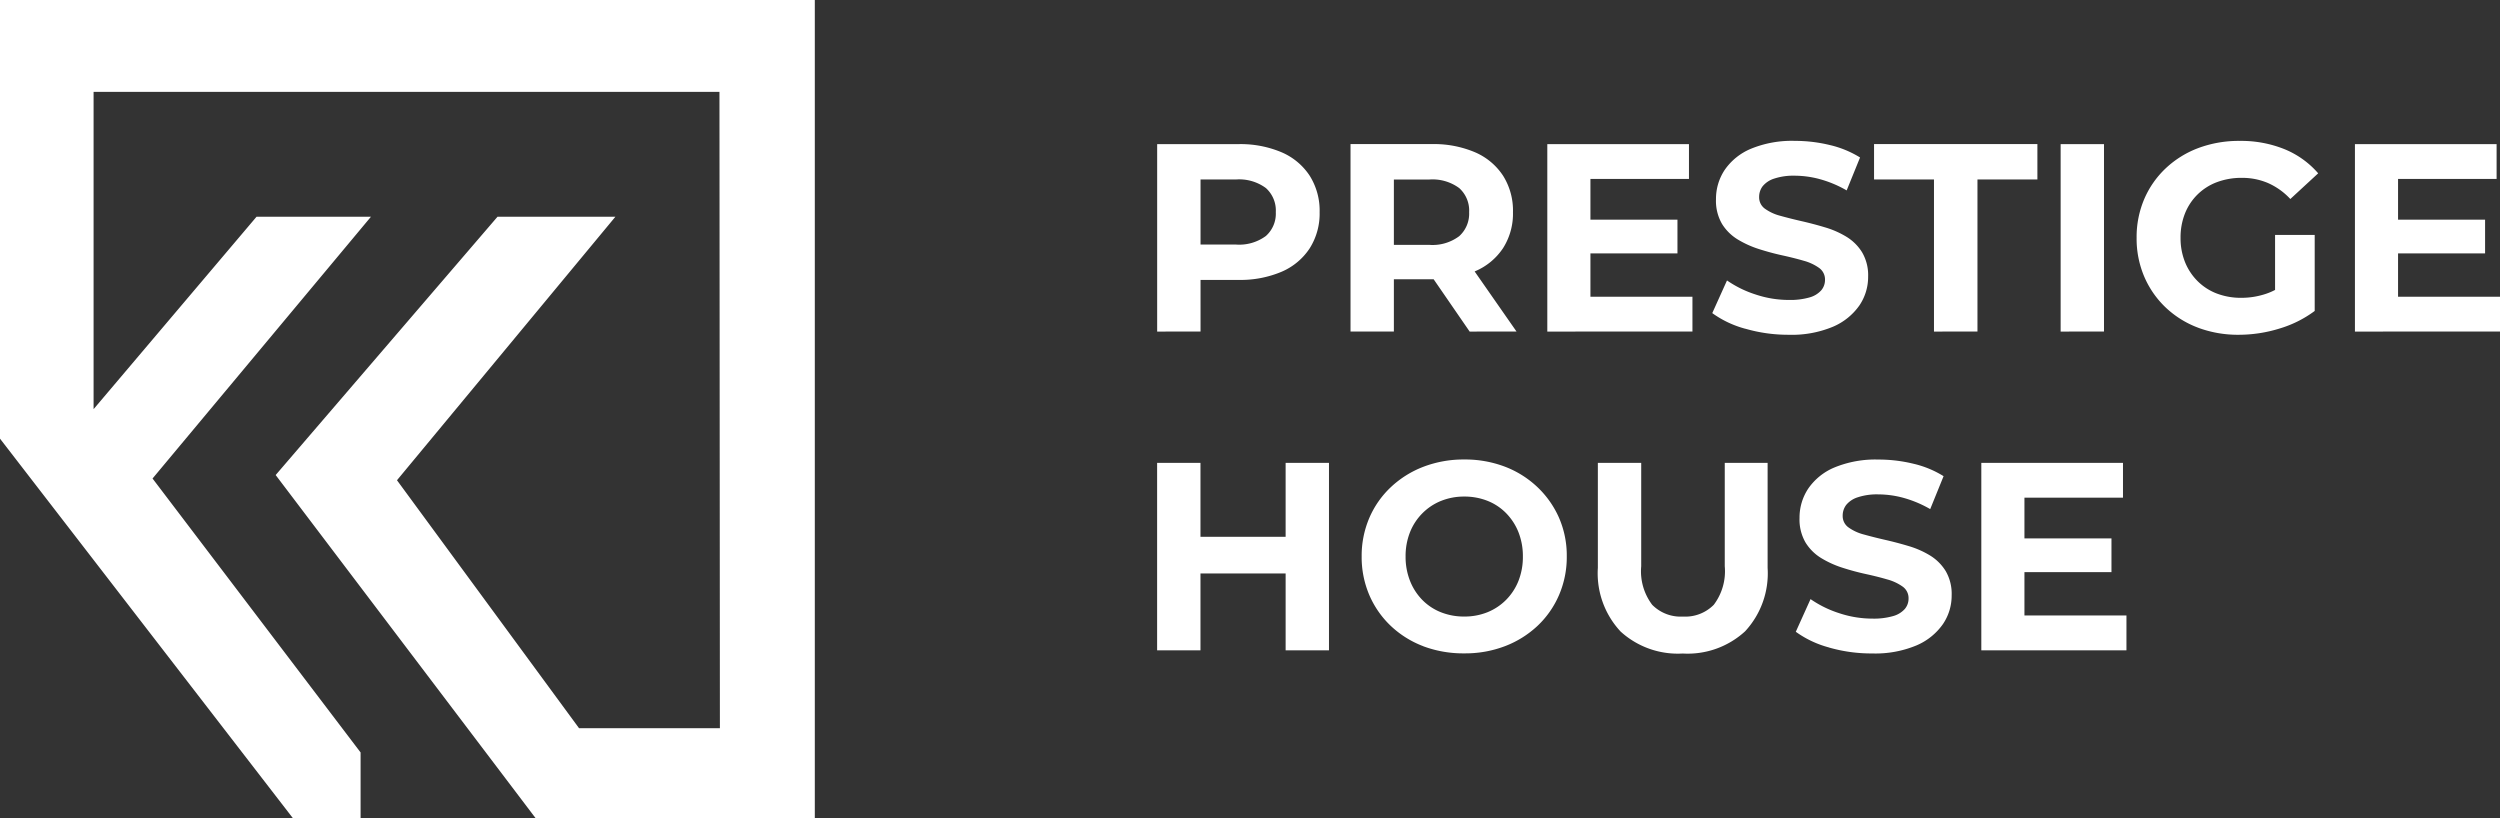
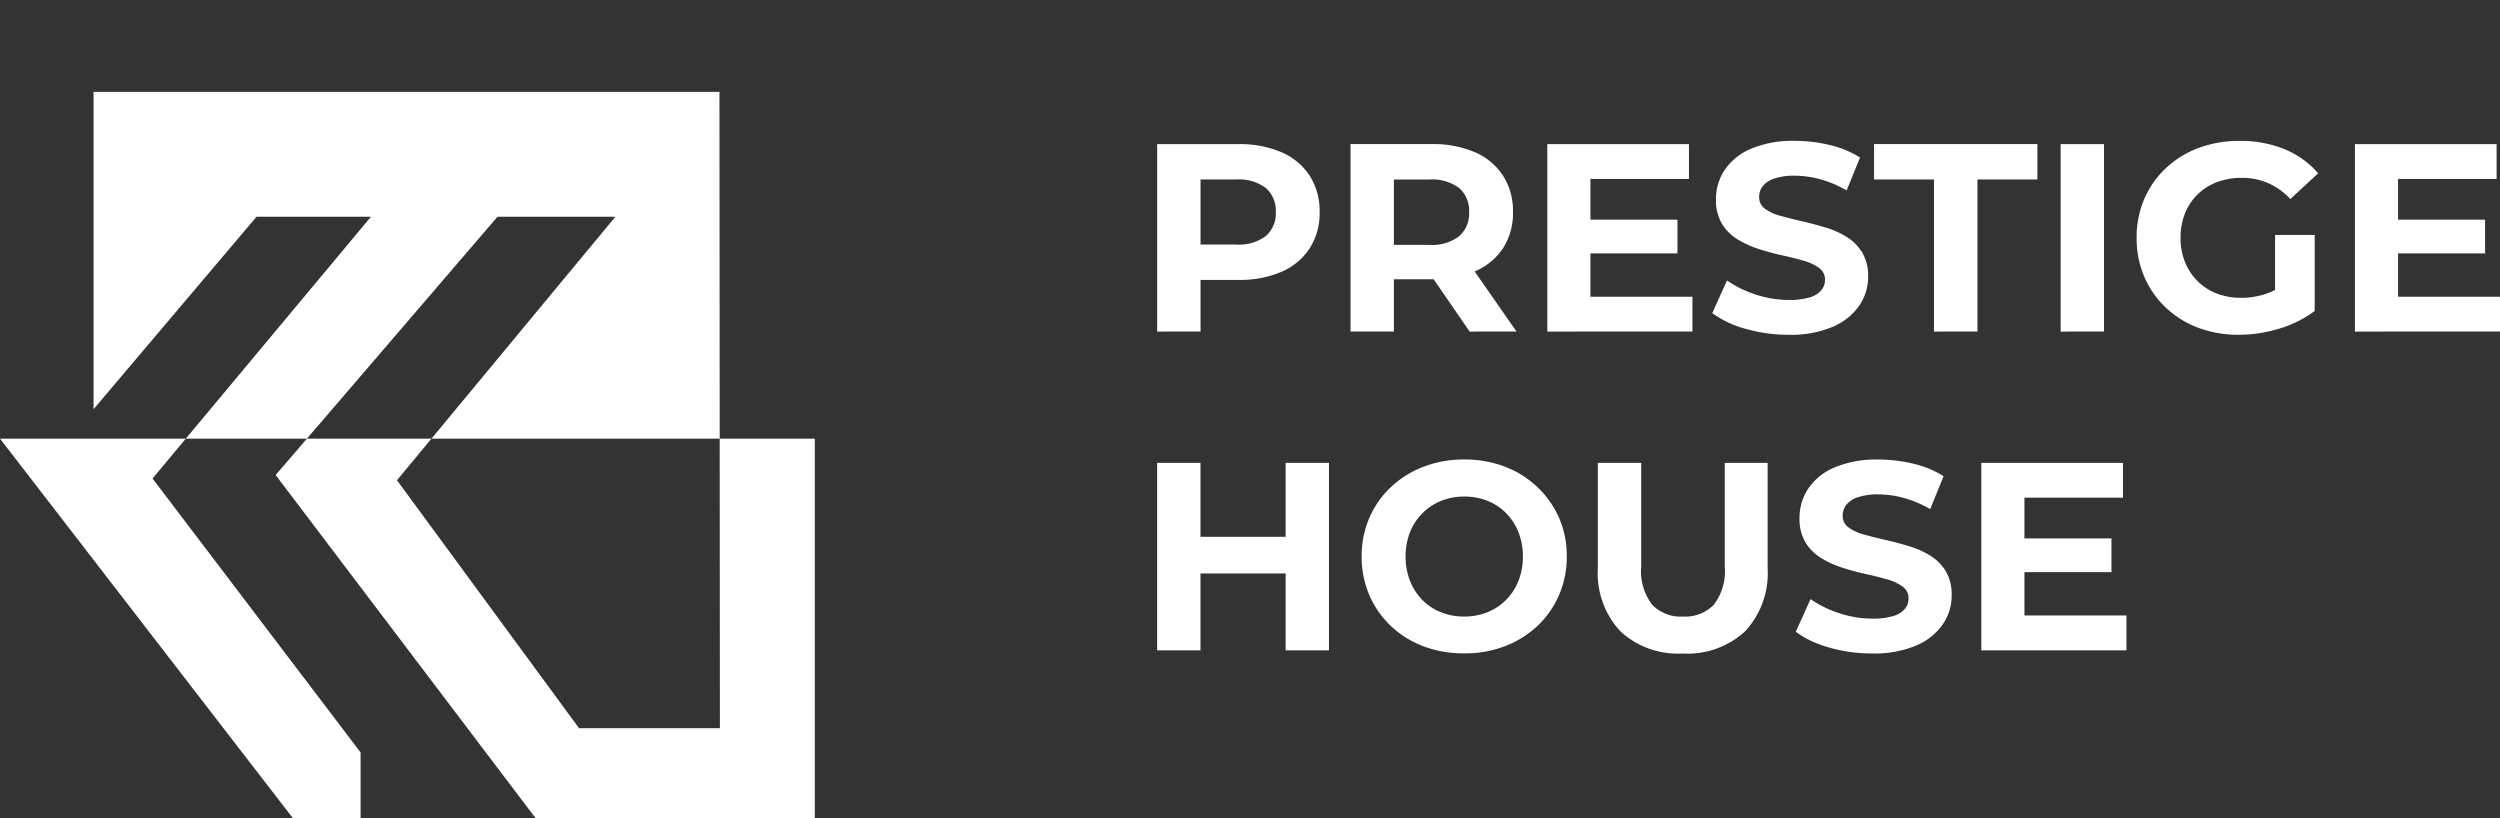
<svg xmlns="http://www.w3.org/2000/svg" width="196.058" height="64.175" viewBox="0 0 196.058 64.175">
  <rect x="0" y="0" width="196.058" height="64.175" fill="#333333" stroke="none" />
-   <path id="logo-white" d="M-1128.987,2401.175l-20.395-26.921,17.4-20.259h9.245l-17.131,20.667,14.277,19.444h11.047l-.034-49.9h-49.083v24.881l12.781-15.092h8.973l-17.131,20.531,16.316,21.483v5.166h-5.3L-1171,2371.4V2337h63.9v64.175Zm101.419-13.4a7.922,7.922,0,0,1-2.6-1.229l1.156-2.562a8.452,8.452,0,0,0,2.237,1.1,8.233,8.233,0,0,0,2.615.43,5.436,5.436,0,0,0,1.627-.2,1.912,1.912,0,0,0,.914-.556,1.251,1.251,0,0,0,.294-.819,1.106,1.106,0,0,0-.462-.934,3.789,3.789,0,0,0-1.219-.567q-.756-.221-1.67-.42t-1.827-.493a7.718,7.718,0,0,1-1.67-.757,3.711,3.711,0,0,1-1.229-1.218,3.59,3.59,0,0,1-.473-1.931,4.1,4.1,0,0,1,.682-2.3,4.673,4.673,0,0,1,2.058-1.66,8.426,8.426,0,0,1,3.454-.619,11.523,11.523,0,0,1,2.731.326,7.853,7.853,0,0,1,2.372.977l-1.049,2.583a8.924,8.924,0,0,0-2.058-.872,7.571,7.571,0,0,0-2.016-.283,4.776,4.776,0,0,0-1.617.231,1.907,1.907,0,0,0-.9.6,1.387,1.387,0,0,0-.273.85,1.089,1.089,0,0,0,.462.914,3.63,3.63,0,0,0,1.218.556q.756.211,1.669.42t1.827.483a7.067,7.067,0,0,1,1.669.734,3.716,3.716,0,0,1,1.229,1.219,3.545,3.545,0,0,1,.472,1.911,3.969,3.969,0,0,1-.693,2.268,4.841,4.841,0,0,1-2.068,1.659,8.36,8.36,0,0,1-3.476.63A12,12,0,0,1-1027.568,2387.779Zm-16.359-1.27a6.687,6.687,0,0,1-1.764-4.977V2373.3h3.4v8.106a4.361,4.361,0,0,0,.861,3.024,3.14,3.14,0,0,0,2.415.923,3.139,3.139,0,0,0,2.415-.923,4.361,4.361,0,0,0,.861-3.024V2373.3h3.361v8.232a6.687,6.687,0,0,1-1.765,4.977,6.657,6.657,0,0,1-4.892,1.742A6.66,6.66,0,0,1-1043.927,2386.509Zm-15.446,1.176a7.635,7.635,0,0,1-2.561-1.6,7.3,7.3,0,0,1-1.68-2.415,7.556,7.556,0,0,1-.6-3.025,7.546,7.546,0,0,1,.6-3.023,7.219,7.219,0,0,1,1.691-2.416,7.762,7.762,0,0,1,2.561-1.6,8.8,8.8,0,0,1,3.192-.567,8.771,8.771,0,0,1,3.2.567,7.679,7.679,0,0,1,2.541,1.6,7.434,7.434,0,0,1,1.691,2.4,7.416,7.416,0,0,1,.609,3.034,7.509,7.509,0,0,1-.609,3.035,7.261,7.261,0,0,1-1.691,2.416,7.769,7.769,0,0,1-2.541,1.585,8.711,8.711,0,0,1-3.182.567A8.944,8.944,0,0,1-1059.373,2387.685Zm1.387-11.4a4.347,4.347,0,0,0-1.46.967,4.4,4.4,0,0,0-.977,1.49,5.071,5.071,0,0,0-.346,1.911,5.089,5.089,0,0,0,.346,1.9,4.459,4.459,0,0,0,.966,1.5,4.234,4.234,0,0,0,1.46.966,4.872,4.872,0,0,0,1.827.336,4.789,4.789,0,0,0,1.816-.336,4.365,4.365,0,0,0,1.46-.966,4.425,4.425,0,0,0,.976-1.491,5.089,5.089,0,0,0,.347-1.912,5.088,5.088,0,0,0-.347-1.911,4.5,4.5,0,0,0-.967-1.49,4.215,4.215,0,0,0-1.459-.967,4.872,4.872,0,0,0-1.827-.336A4.789,4.789,0,0,0-1057.986,2376.282Zm42.367,11.718v-14.7h11.11v2.73h-7.728v3.192h6.825v2.646h-6.825v3.4h8V2388Zm-54.558,0v-6.027h-6.678V2388h-3.4v-14.7h3.4v5.8h6.678v-5.8h3.4V2388Zm71.558-25.3a7.549,7.549,0,0,1-2.542-1.585,7.282,7.282,0,0,1-1.679-2.416,7.589,7.589,0,0,1-.6-3.045,7.594,7.594,0,0,1,.6-3.046,7.207,7.207,0,0,1,1.69-2.415,7.649,7.649,0,0,1,2.562-1.586,9.067,9.067,0,0,1,3.234-.556,9.076,9.076,0,0,1,3.517.651,6.981,6.981,0,0,1,2.636,1.891l-2.184,2.015a5.327,5.327,0,0,0-1.743-1.249,5.124,5.124,0,0,0-2.057-.41,5.461,5.461,0,0,0-1.953.336,4.352,4.352,0,0,0-1.523.967,4.342,4.342,0,0,0-.987,1.491,5.082,5.082,0,0,0-.346,1.911,5.029,5.029,0,0,0,.346,1.89,4.451,4.451,0,0,0,.987,1.5,4.3,4.3,0,0,0,1.512.977,5.3,5.3,0,0,0,1.921.336,6.048,6.048,0,0,0,1.964-.325,4.849,4.849,0,0,0,.682-.293v-4.316h3.108v5.964a8.85,8.85,0,0,1-2.782,1.386,10.791,10.791,0,0,1-3.161.482A8.921,8.921,0,0,1-998.619,2362.7Zm-35.5.085a7.944,7.944,0,0,1-2.6-1.229l1.156-2.562a8.437,8.437,0,0,0,2.237,1.1,8.213,8.213,0,0,0,2.615.43,5.471,5.471,0,0,0,1.627-.2,1.912,1.912,0,0,0,.913-.557,1.251,1.251,0,0,0,.294-.819,1.107,1.107,0,0,0-.462-.934,3.789,3.789,0,0,0-1.219-.567q-.756-.22-1.67-.42t-1.827-.493a7.763,7.763,0,0,1-1.67-.756,3.712,3.712,0,0,1-1.229-1.218,3.594,3.594,0,0,1-.473-1.932,4.1,4.1,0,0,1,.682-2.3,4.673,4.673,0,0,1,2.058-1.66,8.426,8.426,0,0,1,3.454-.619,11.561,11.561,0,0,1,2.731.326,7.882,7.882,0,0,1,2.373.976l-1.05,2.583a8.877,8.877,0,0,0-2.058-.871,7.571,7.571,0,0,0-2.016-.283,4.778,4.778,0,0,0-1.617.23,1.909,1.909,0,0,0-.9.6,1.388,1.388,0,0,0-.273.85,1.088,1.088,0,0,0,.462.914,3.63,3.63,0,0,0,1.218.556q.756.211,1.67.42t1.826.483a7.06,7.06,0,0,1,1.67.735,3.714,3.714,0,0,1,1.228,1.219,3.547,3.547,0,0,1,.474,1.911,3.975,3.975,0,0,1-.693,2.268,4.851,4.851,0,0,1-2.069,1.66,8.376,8.376,0,0,1-3.476.629A12.031,12.031,0,0,1-1034.12,2362.78Zm47.8.219v-14.7h11.11v2.731h-7.728v3.191h6.825v2.646h-6.825v3.4h8V2363Zm-23.079,0v-14.7h3.4V2363Zm-9.933,0v-11.928h-4.7V2348.3h12.81v2.772h-4.7V2363Zm-30.324,0v-14.7h11.109v2.731h-7.727v3.191h6.825v2.646h-6.825v3.4h8V2363Zm-6.09,0-2.822-4.1h-3.121V2363h-3.4v-14.7h6.363a8.259,8.259,0,0,1,3.4.641,4.973,4.973,0,0,1,2.2,1.838,5.123,5.123,0,0,1,.777,2.856,5.035,5.035,0,0,1-.777,2.824,4.931,4.931,0,0,1-2.2,1.816l-.029.012,3.284,4.712Zm-3.171-6.8a3.482,3.482,0,0,0,2.353-.683,2.373,2.373,0,0,0,.777-1.879,2.365,2.365,0,0,0-.777-1.89,3.52,3.52,0,0,0-2.353-.672h-2.772v5.125Zm-21.335,6.8v-14.7h6.362a8.259,8.259,0,0,1,3.4.641,4.975,4.975,0,0,1,2.2,1.838,5.124,5.124,0,0,1,.778,2.856,5.089,5.089,0,0,1-.778,2.835,4.975,4.975,0,0,1-2.2,1.837,8.259,8.259,0,0,1-3.4.641h-2.961V2363Zm6.173-6.825a3.52,3.52,0,0,0,2.353-.672,2.339,2.339,0,0,0,.777-1.868,2.365,2.365,0,0,0-.777-1.89,3.52,3.52,0,0,0-2.353-.672h-2.772v5.1Z" transform="translate(1171 -2337)" fill="#fff" />
+   <path id="logo-white" d="M-1128.987,2401.175l-20.395-26.921,17.4-20.259h9.245l-17.131,20.667,14.277,19.444h11.047l-.034-49.9h-49.083v24.881l12.781-15.092h8.973l-17.131,20.531,16.316,21.483v5.166h-5.3L-1171,2371.4h63.9v64.175Zm101.419-13.4a7.922,7.922,0,0,1-2.6-1.229l1.156-2.562a8.452,8.452,0,0,0,2.237,1.1,8.233,8.233,0,0,0,2.615.43,5.436,5.436,0,0,0,1.627-.2,1.912,1.912,0,0,0,.914-.556,1.251,1.251,0,0,0,.294-.819,1.106,1.106,0,0,0-.462-.934,3.789,3.789,0,0,0-1.219-.567q-.756-.221-1.67-.42t-1.827-.493a7.718,7.718,0,0,1-1.67-.757,3.711,3.711,0,0,1-1.229-1.218,3.59,3.59,0,0,1-.473-1.931,4.1,4.1,0,0,1,.682-2.3,4.673,4.673,0,0,1,2.058-1.66,8.426,8.426,0,0,1,3.454-.619,11.523,11.523,0,0,1,2.731.326,7.853,7.853,0,0,1,2.372.977l-1.049,2.583a8.924,8.924,0,0,0-2.058-.872,7.571,7.571,0,0,0-2.016-.283,4.776,4.776,0,0,0-1.617.231,1.907,1.907,0,0,0-.9.6,1.387,1.387,0,0,0-.273.85,1.089,1.089,0,0,0,.462.914,3.63,3.63,0,0,0,1.218.556q.756.211,1.669.42t1.827.483a7.067,7.067,0,0,1,1.669.734,3.716,3.716,0,0,1,1.229,1.219,3.545,3.545,0,0,1,.472,1.911,3.969,3.969,0,0,1-.693,2.268,4.841,4.841,0,0,1-2.068,1.659,8.36,8.36,0,0,1-3.476.63A12,12,0,0,1-1027.568,2387.779Zm-16.359-1.27a6.687,6.687,0,0,1-1.764-4.977V2373.3h3.4v8.106a4.361,4.361,0,0,0,.861,3.024,3.14,3.14,0,0,0,2.415.923,3.139,3.139,0,0,0,2.415-.923,4.361,4.361,0,0,0,.861-3.024V2373.3h3.361v8.232a6.687,6.687,0,0,1-1.765,4.977,6.657,6.657,0,0,1-4.892,1.742A6.66,6.66,0,0,1-1043.927,2386.509Zm-15.446,1.176a7.635,7.635,0,0,1-2.561-1.6,7.3,7.3,0,0,1-1.68-2.415,7.556,7.556,0,0,1-.6-3.025,7.546,7.546,0,0,1,.6-3.023,7.219,7.219,0,0,1,1.691-2.416,7.762,7.762,0,0,1,2.561-1.6,8.8,8.8,0,0,1,3.192-.567,8.771,8.771,0,0,1,3.2.567,7.679,7.679,0,0,1,2.541,1.6,7.434,7.434,0,0,1,1.691,2.4,7.416,7.416,0,0,1,.609,3.034,7.509,7.509,0,0,1-.609,3.035,7.261,7.261,0,0,1-1.691,2.416,7.769,7.769,0,0,1-2.541,1.585,8.711,8.711,0,0,1-3.182.567A8.944,8.944,0,0,1-1059.373,2387.685Zm1.387-11.4a4.347,4.347,0,0,0-1.46.967,4.4,4.4,0,0,0-.977,1.49,5.071,5.071,0,0,0-.346,1.911,5.089,5.089,0,0,0,.346,1.9,4.459,4.459,0,0,0,.966,1.5,4.234,4.234,0,0,0,1.46.966,4.872,4.872,0,0,0,1.827.336,4.789,4.789,0,0,0,1.816-.336,4.365,4.365,0,0,0,1.46-.966,4.425,4.425,0,0,0,.976-1.491,5.089,5.089,0,0,0,.347-1.912,5.088,5.088,0,0,0-.347-1.911,4.5,4.5,0,0,0-.967-1.49,4.215,4.215,0,0,0-1.459-.967,4.872,4.872,0,0,0-1.827-.336A4.789,4.789,0,0,0-1057.986,2376.282Zm42.367,11.718v-14.7h11.11v2.73h-7.728v3.192h6.825v2.646h-6.825v3.4h8V2388Zm-54.558,0v-6.027h-6.678V2388h-3.4v-14.7h3.4v5.8h6.678v-5.8h3.4V2388Zm71.558-25.3a7.549,7.549,0,0,1-2.542-1.585,7.282,7.282,0,0,1-1.679-2.416,7.589,7.589,0,0,1-.6-3.045,7.594,7.594,0,0,1,.6-3.046,7.207,7.207,0,0,1,1.69-2.415,7.649,7.649,0,0,1,2.562-1.586,9.067,9.067,0,0,1,3.234-.556,9.076,9.076,0,0,1,3.517.651,6.981,6.981,0,0,1,2.636,1.891l-2.184,2.015a5.327,5.327,0,0,0-1.743-1.249,5.124,5.124,0,0,0-2.057-.41,5.461,5.461,0,0,0-1.953.336,4.352,4.352,0,0,0-1.523.967,4.342,4.342,0,0,0-.987,1.491,5.082,5.082,0,0,0-.346,1.911,5.029,5.029,0,0,0,.346,1.89,4.451,4.451,0,0,0,.987,1.5,4.3,4.3,0,0,0,1.512.977,5.3,5.3,0,0,0,1.921.336,6.048,6.048,0,0,0,1.964-.325,4.849,4.849,0,0,0,.682-.293v-4.316h3.108v5.964a8.85,8.85,0,0,1-2.782,1.386,10.791,10.791,0,0,1-3.161.482A8.921,8.921,0,0,1-998.619,2362.7Zm-35.5.085a7.944,7.944,0,0,1-2.6-1.229l1.156-2.562a8.437,8.437,0,0,0,2.237,1.1,8.213,8.213,0,0,0,2.615.43,5.471,5.471,0,0,0,1.627-.2,1.912,1.912,0,0,0,.913-.557,1.251,1.251,0,0,0,.294-.819,1.107,1.107,0,0,0-.462-.934,3.789,3.789,0,0,0-1.219-.567q-.756-.22-1.67-.42t-1.827-.493a7.763,7.763,0,0,1-1.67-.756,3.712,3.712,0,0,1-1.229-1.218,3.594,3.594,0,0,1-.473-1.932,4.1,4.1,0,0,1,.682-2.3,4.673,4.673,0,0,1,2.058-1.66,8.426,8.426,0,0,1,3.454-.619,11.561,11.561,0,0,1,2.731.326,7.882,7.882,0,0,1,2.373.976l-1.05,2.583a8.877,8.877,0,0,0-2.058-.871,7.571,7.571,0,0,0-2.016-.283,4.778,4.778,0,0,0-1.617.23,1.909,1.909,0,0,0-.9.6,1.388,1.388,0,0,0-.273.85,1.088,1.088,0,0,0,.462.914,3.63,3.63,0,0,0,1.218.556q.756.211,1.67.42t1.826.483a7.06,7.06,0,0,1,1.67.735,3.714,3.714,0,0,1,1.228,1.219,3.547,3.547,0,0,1,.474,1.911,3.975,3.975,0,0,1-.693,2.268,4.851,4.851,0,0,1-2.069,1.66,8.376,8.376,0,0,1-3.476.629A12.031,12.031,0,0,1-1034.12,2362.78Zm47.8.219v-14.7h11.11v2.731h-7.728v3.191h6.825v2.646h-6.825v3.4h8V2363Zm-23.079,0v-14.7h3.4V2363Zm-9.933,0v-11.928h-4.7V2348.3h12.81v2.772h-4.7V2363Zm-30.324,0v-14.7h11.109v2.731h-7.727v3.191h6.825v2.646h-6.825v3.4h8V2363Zm-6.09,0-2.822-4.1h-3.121V2363h-3.4v-14.7h6.363a8.259,8.259,0,0,1,3.4.641,4.973,4.973,0,0,1,2.2,1.838,5.123,5.123,0,0,1,.777,2.856,5.035,5.035,0,0,1-.777,2.824,4.931,4.931,0,0,1-2.2,1.816l-.029.012,3.284,4.712Zm-3.171-6.8a3.482,3.482,0,0,0,2.353-.683,2.373,2.373,0,0,0,.777-1.879,2.365,2.365,0,0,0-.777-1.89,3.52,3.52,0,0,0-2.353-.672h-2.772v5.125Zm-21.335,6.8v-14.7h6.362a8.259,8.259,0,0,1,3.4.641,4.975,4.975,0,0,1,2.2,1.838,5.124,5.124,0,0,1,.778,2.856,5.089,5.089,0,0,1-.778,2.835,4.975,4.975,0,0,1-2.2,1.837,8.259,8.259,0,0,1-3.4.641h-2.961V2363Zm6.173-6.825a3.52,3.52,0,0,0,2.353-.672,2.339,2.339,0,0,0,.777-1.868,2.365,2.365,0,0,0-.777-1.89,3.52,3.52,0,0,0-2.353-.672h-2.772v5.1Z" transform="translate(1171 -2337)" fill="#fff" />
</svg>